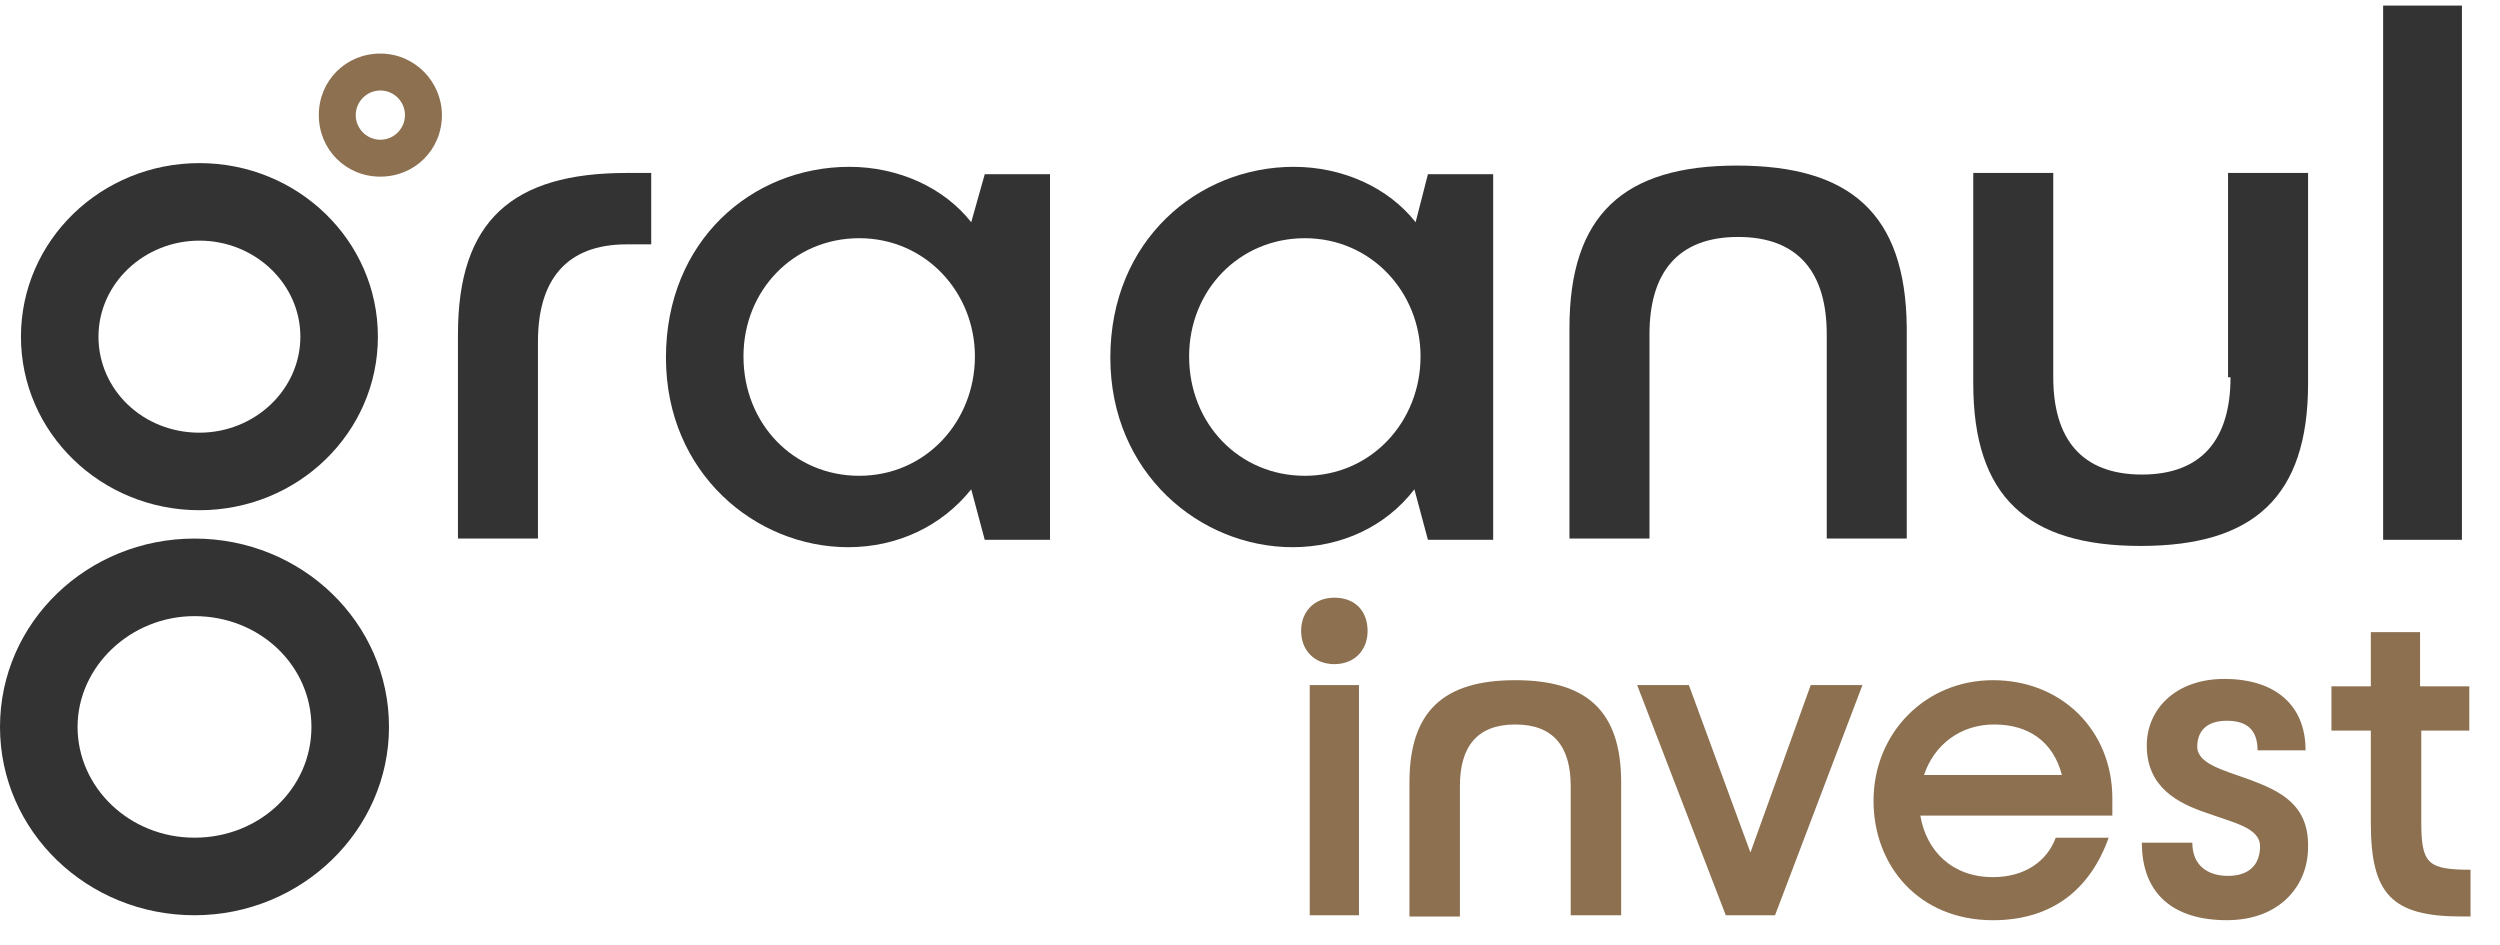
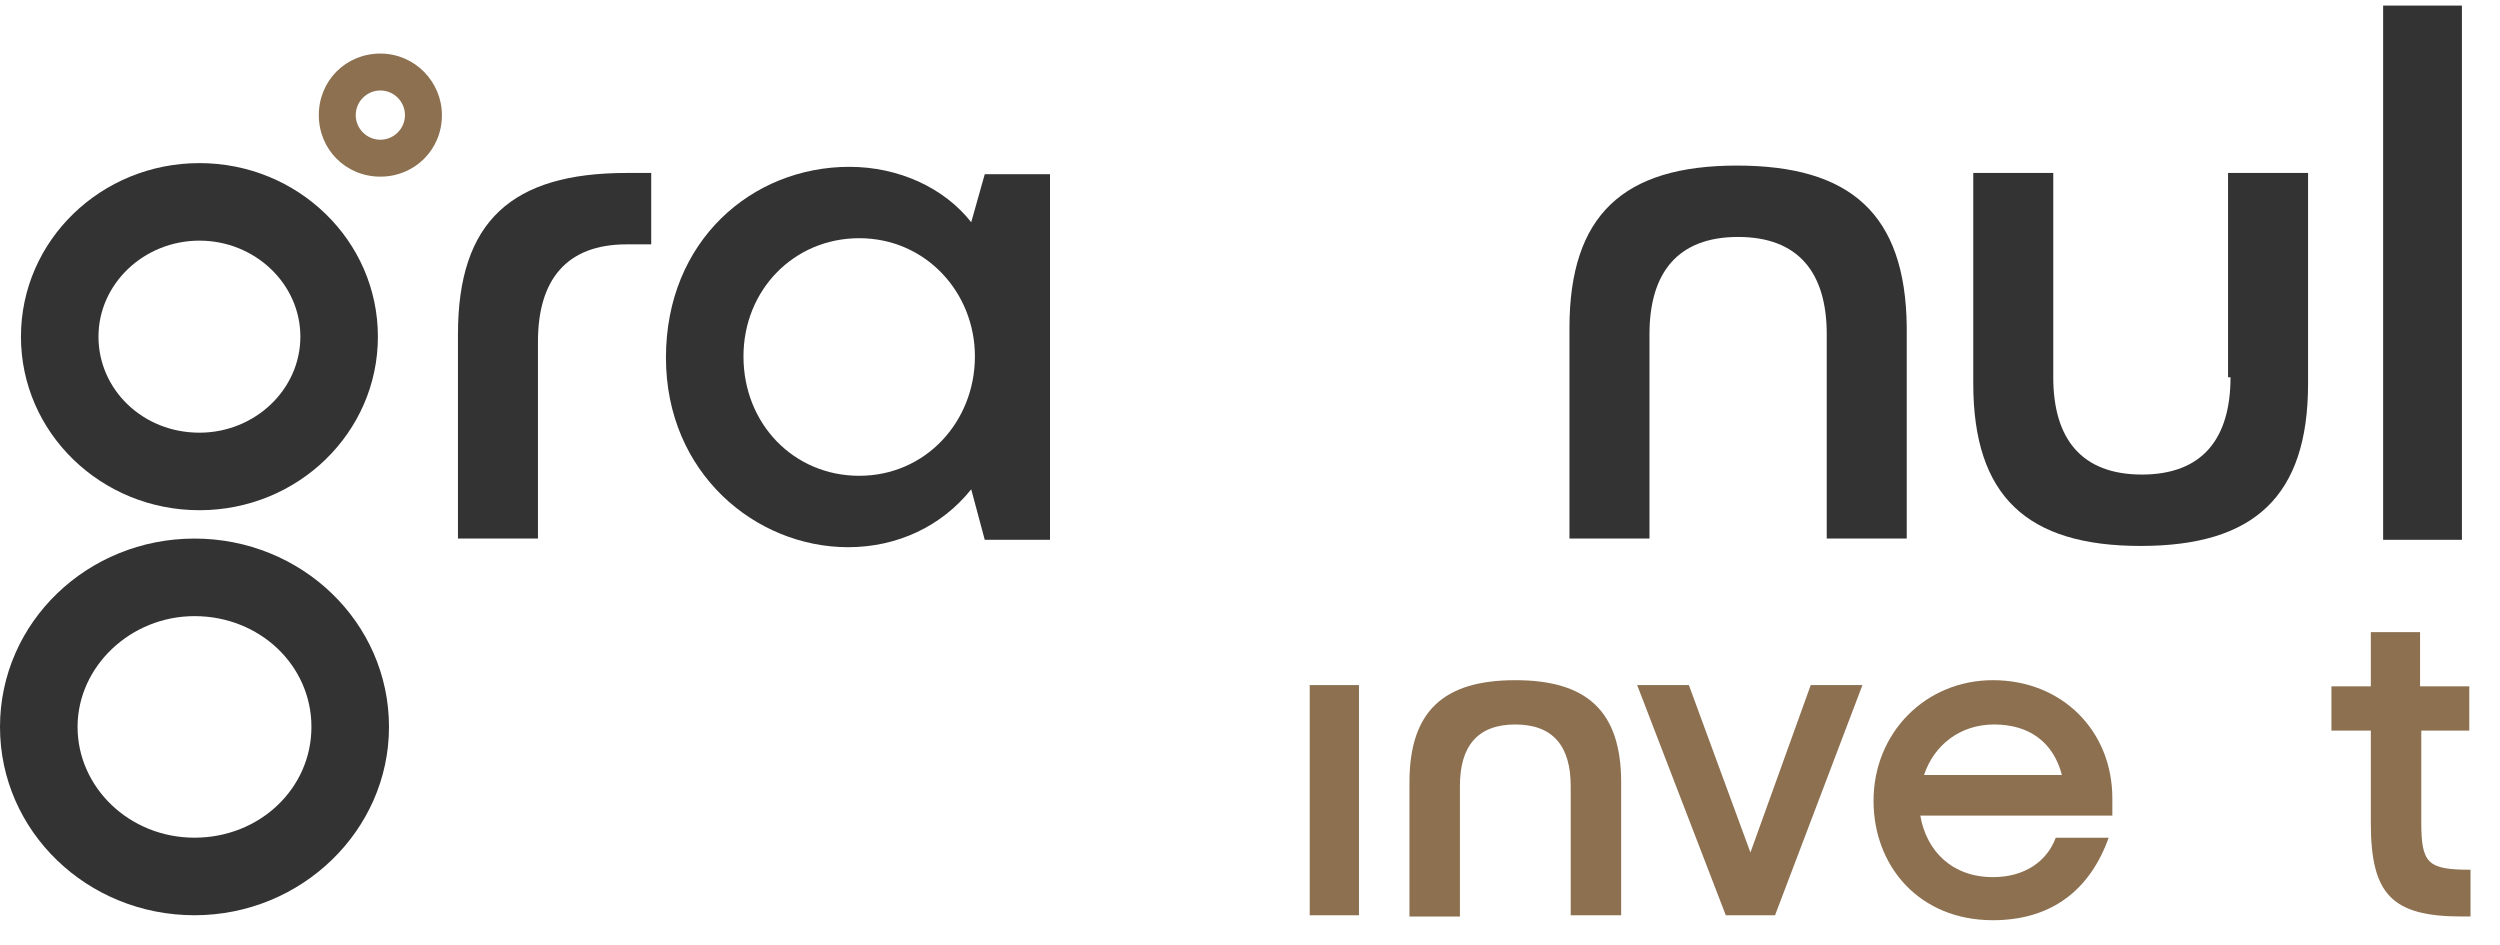
<svg xmlns="http://www.w3.org/2000/svg" width="82" height="31" viewBox="0 0 82 31" fill="none">
  <path d="M28.182 15.606C26.042 15.606 24.386 13.91 24.386 11.69C24.386 9.509 26.042 7.813 28.182 7.813C30.362 7.813 31.977 9.59 31.977 11.69C31.977 13.829 30.362 15.606 28.182 15.606ZM31.856 7.289C30.968 6.158 29.474 5.472 27.859 5.472C24.669 5.472 21.843 7.894 21.843 11.73C21.843 15.525 24.79 17.948 27.818 17.948C29.433 17.948 30.887 17.261 31.856 16.05L32.3 17.706H34.44V5.714H32.3L31.856 7.289Z" fill="#333333" />
  <path d="M80.751 0.183H78.167V17.706H80.751V0.183Z" fill="#333333" />
-   <path d="M42.798 15.606C40.658 15.606 39.003 13.91 39.003 11.69C39.003 9.509 40.658 7.813 42.798 7.813C44.979 7.813 46.594 9.59 46.594 11.69C46.594 13.829 44.979 15.606 42.798 15.606ZM46.432 7.289C45.544 6.158 44.05 5.472 42.435 5.472C39.286 5.472 36.419 7.894 36.419 11.73C36.419 15.525 39.366 17.948 42.395 17.948C44.01 17.948 45.463 17.261 46.392 16.05L46.836 17.706H48.976V5.714H46.836L46.432 7.289Z" fill="#333333" />
  <path d="M56.97 5.431C53.255 5.431 51.478 7.046 51.478 10.76V17.665H54.103V10.962C54.103 8.943 55.032 7.772 57.01 7.772C58.988 7.772 59.917 8.943 59.917 10.962V17.665H62.541V10.72C62.501 7.005 60.684 5.431 56.97 5.431Z" fill="#333333" />
  <path d="M73.161 12.375C73.161 14.394 72.233 15.565 70.254 15.565C68.276 15.565 67.347 14.394 67.347 12.375V5.673H64.723V12.577C64.723 16.292 66.499 17.907 70.214 17.907C73.928 17.907 75.705 16.292 75.705 12.577V5.673H73.08V12.375H73.161Z" fill="#333333" />
  <path d="M15.021 10.962V17.664H17.645V11.204C17.645 9.186 18.574 8.015 20.552 8.015H21.36V5.673H20.552C16.797 5.673 15.021 7.247 15.021 10.962Z" fill="#333333" />
  <path d="M6.541 14.192C4.684 14.192 3.23 12.779 3.23 11.043C3.23 9.306 4.724 7.893 6.541 7.893C8.358 7.893 9.852 9.306 9.852 11.043C9.852 12.779 8.358 14.192 6.541 14.192ZM6.541 5.35C3.311 5.35 0.687 7.893 0.687 11.043C0.687 14.192 3.311 16.735 6.541 16.735C9.771 16.735 12.395 14.192 12.395 11.043C12.395 7.893 9.771 5.35 6.541 5.35Z" fill="#333333" />
  <path d="M6.379 27.476C4.239 27.476 2.544 25.821 2.544 23.843C2.544 21.864 4.28 20.209 6.379 20.209C8.519 20.209 10.215 21.824 10.215 23.843C10.215 25.861 8.519 27.476 6.379 27.476ZM6.379 17.665C2.867 17.665 0 20.411 0 23.843C0 27.274 2.867 30.02 6.379 30.02C9.892 30.02 12.759 27.234 12.759 23.843C12.759 20.411 9.892 17.665 6.379 17.665Z" fill="#333333" />
  <path d="M12.476 4.583C12.032 4.583 11.668 4.22 11.668 3.776C11.668 3.331 12.032 2.968 12.476 2.968C12.92 2.968 13.283 3.331 13.283 3.776C13.283 4.22 12.92 4.583 12.476 4.583ZM12.476 1.757C11.345 1.757 10.457 2.645 10.457 3.776C10.457 4.906 11.345 5.794 12.476 5.794C13.606 5.794 14.495 4.906 14.495 3.776C14.495 2.685 13.606 1.757 12.476 1.757Z" fill="#8C7050" />
  <path d="M49.702 22.31C47.36 22.31 46.23 23.319 46.23 25.661V30.062H47.885V25.782C47.885 24.49 48.45 23.763 49.702 23.763C50.953 23.763 51.519 24.49 51.519 25.782V30.021H53.174V25.661C53.174 23.319 52.044 22.31 49.702 22.31Z" fill="#8C7050" />
  <path d="M44.574 22.471H42.959V30.021H44.574V22.471Z" fill="#8C7050" />
-   <path d="M43.767 19.604C43.121 19.604 42.677 20.048 42.677 20.694C42.677 21.34 43.121 21.784 43.767 21.784C44.413 21.784 44.857 21.34 44.857 20.694C44.857 20.048 44.453 19.604 43.767 19.604Z" fill="#8C7050" />
  <path d="M57.414 27.962L55.395 22.471H53.699L56.606 30.021H58.221L61.088 22.471H59.392L57.414 27.962Z" fill="#8C7050" />
  <path d="M65.369 22.31C63.148 22.31 61.452 24.046 61.452 26.266C61.452 28.406 62.946 30.183 65.369 30.183C67.307 30.183 68.558 29.173 69.164 27.478H67.428C67.145 28.245 66.418 28.77 65.369 28.77C64.036 28.77 63.188 27.922 62.986 26.751H69.285V26.186C69.285 23.965 67.63 22.31 65.369 22.31ZM63.108 25.419C63.431 24.45 64.278 23.763 65.409 23.763C66.54 23.763 67.347 24.328 67.63 25.419H63.108Z" fill="#8C7050" />
-   <path d="M73.806 25.579C72.918 25.256 72.07 25.055 72.07 24.489C72.07 24.005 72.353 23.641 73.039 23.641C73.725 23.641 74.048 23.964 74.048 24.61H75.623C75.623 23.116 74.614 22.269 72.958 22.269C71.343 22.269 70.414 23.278 70.414 24.449C70.414 25.822 71.424 26.346 72.393 26.669C73.281 26.992 74.129 27.154 74.129 27.76C74.129 28.365 73.766 28.729 73.079 28.729C72.433 28.729 71.908 28.406 71.908 27.639H70.253C70.253 29.334 71.303 30.182 73.039 30.182C74.815 30.182 75.704 29.011 75.704 27.8C75.744 26.387 74.775 25.943 73.806 25.579Z" fill="#8C7050" />
  <path d="M79.418 23.924V26.952C79.418 28.325 79.62 28.527 81.033 28.527V30.061H80.751C78.449 30.061 77.763 29.334 77.763 26.993V23.964H76.471V22.511H77.763V20.734H79.378V22.511H80.993V23.964H79.418V23.924Z" fill="#8C7050" />
</svg>